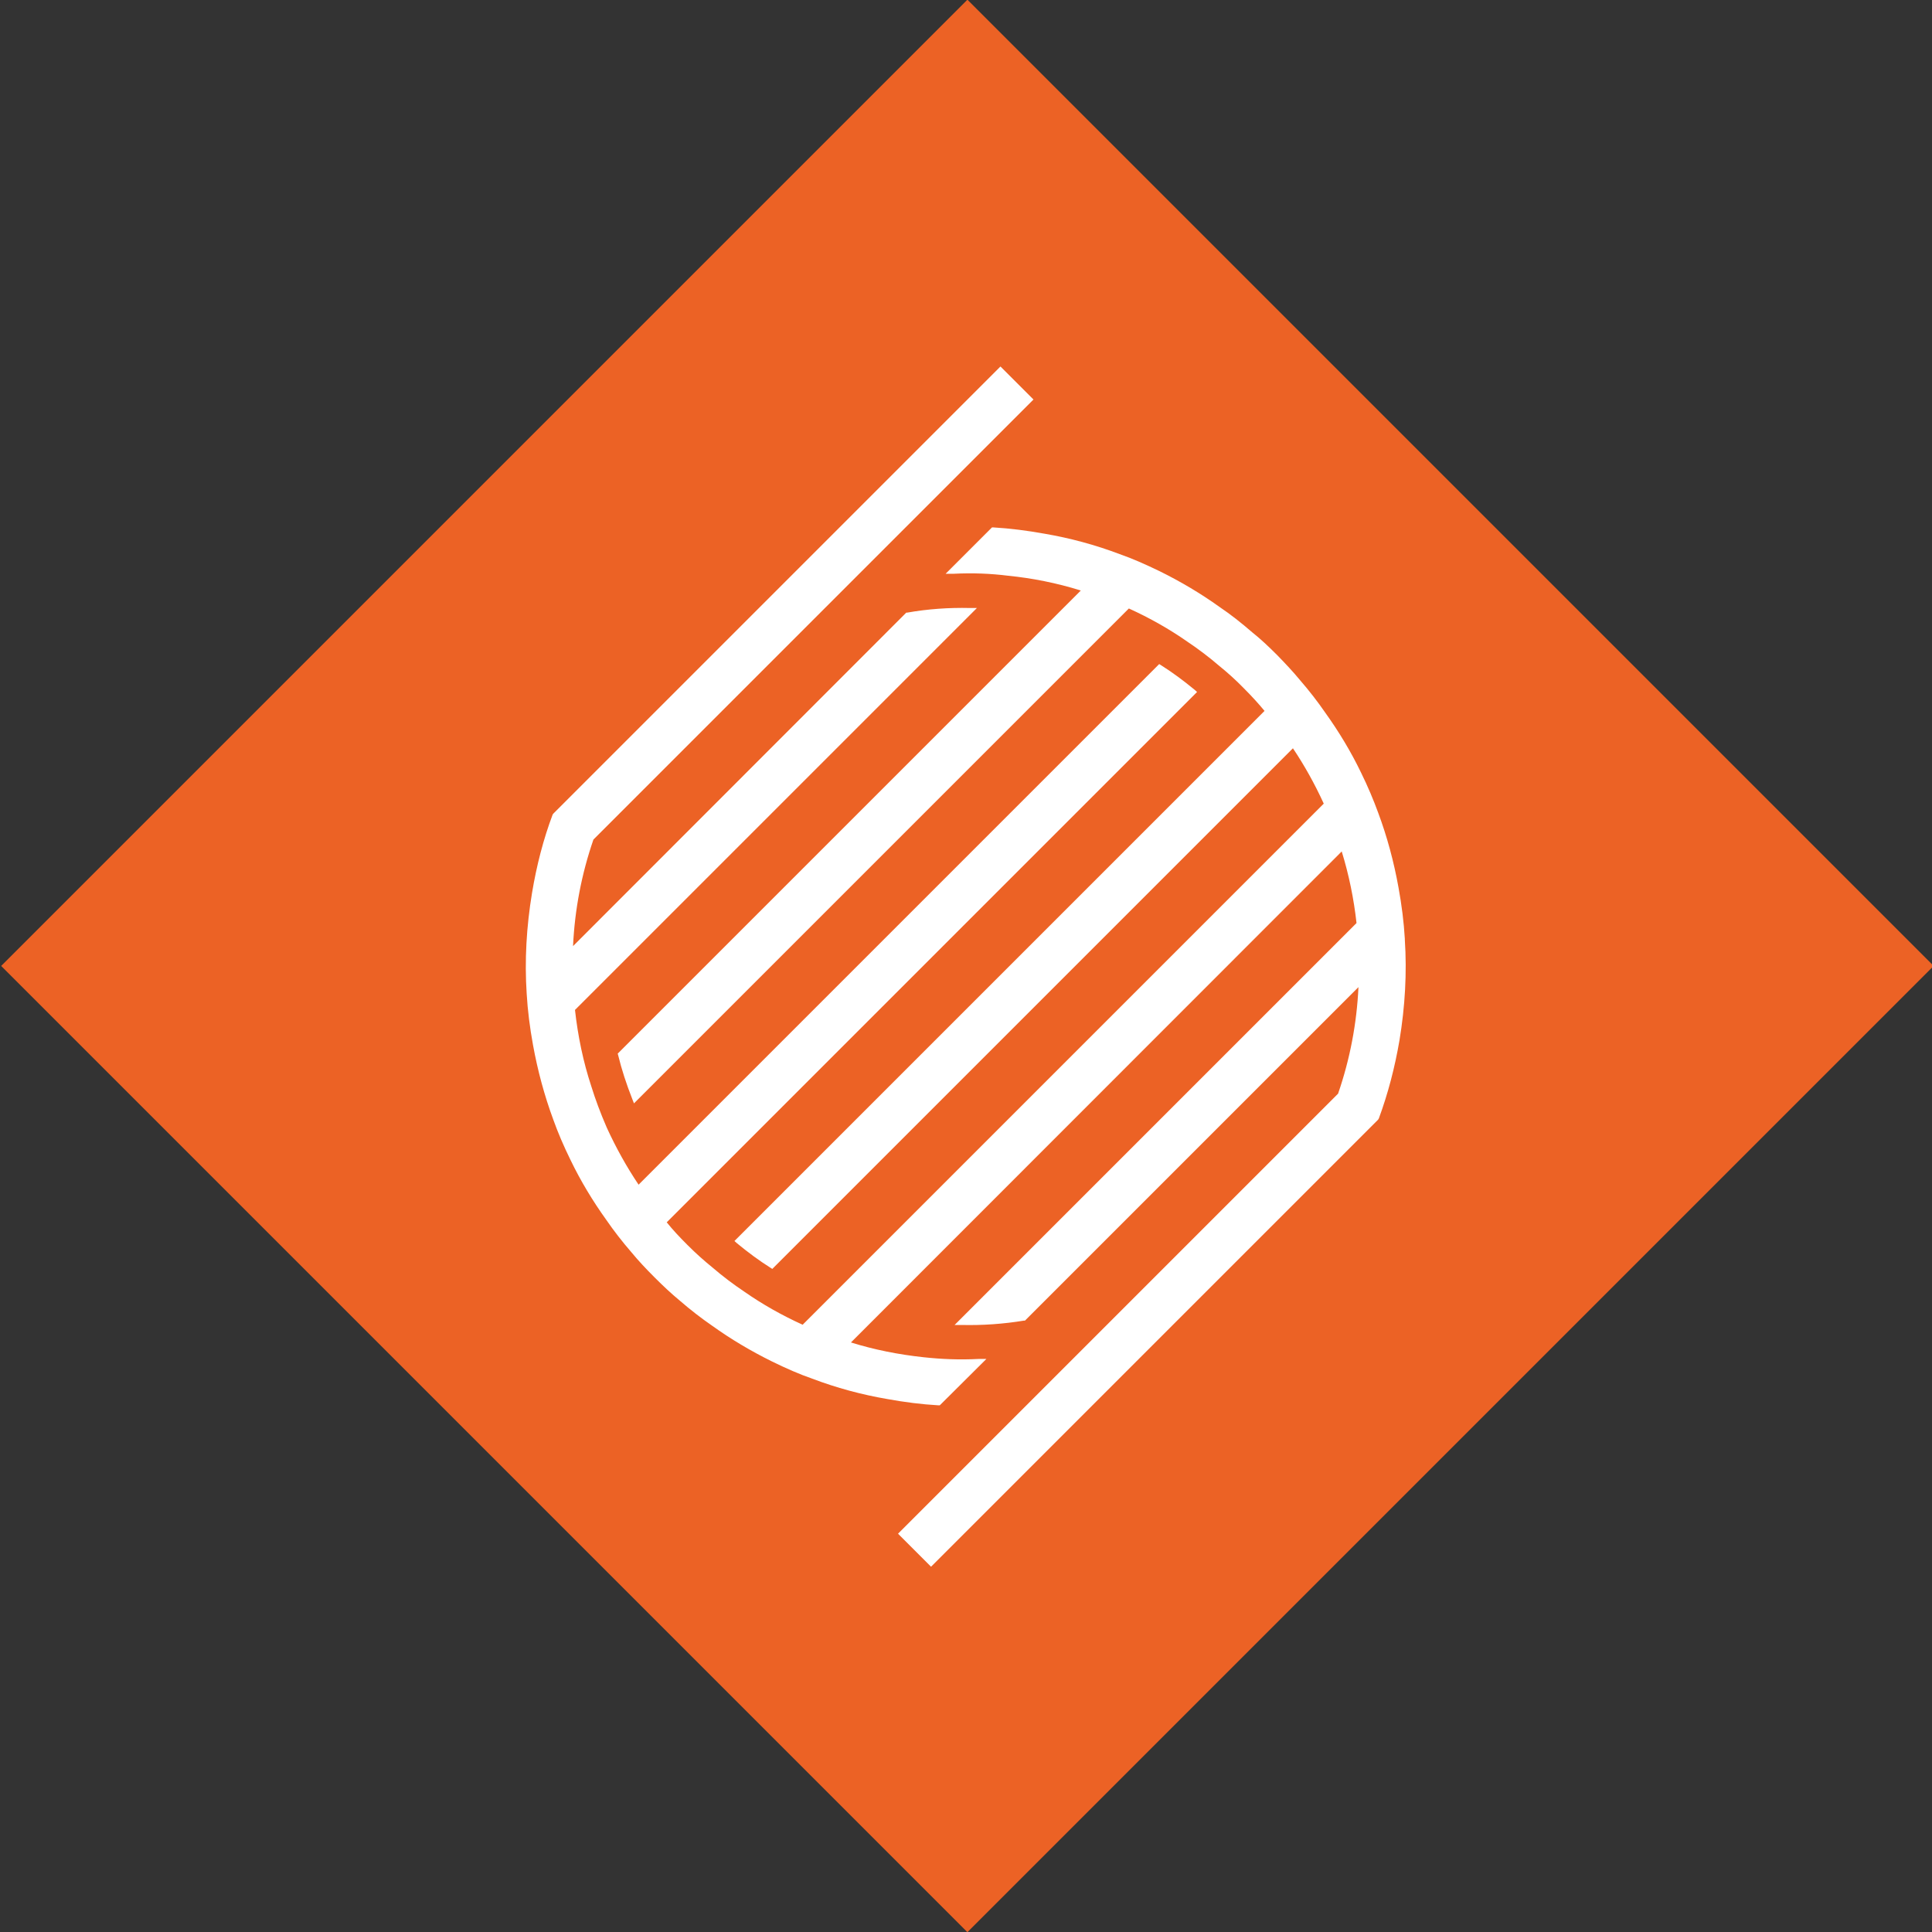
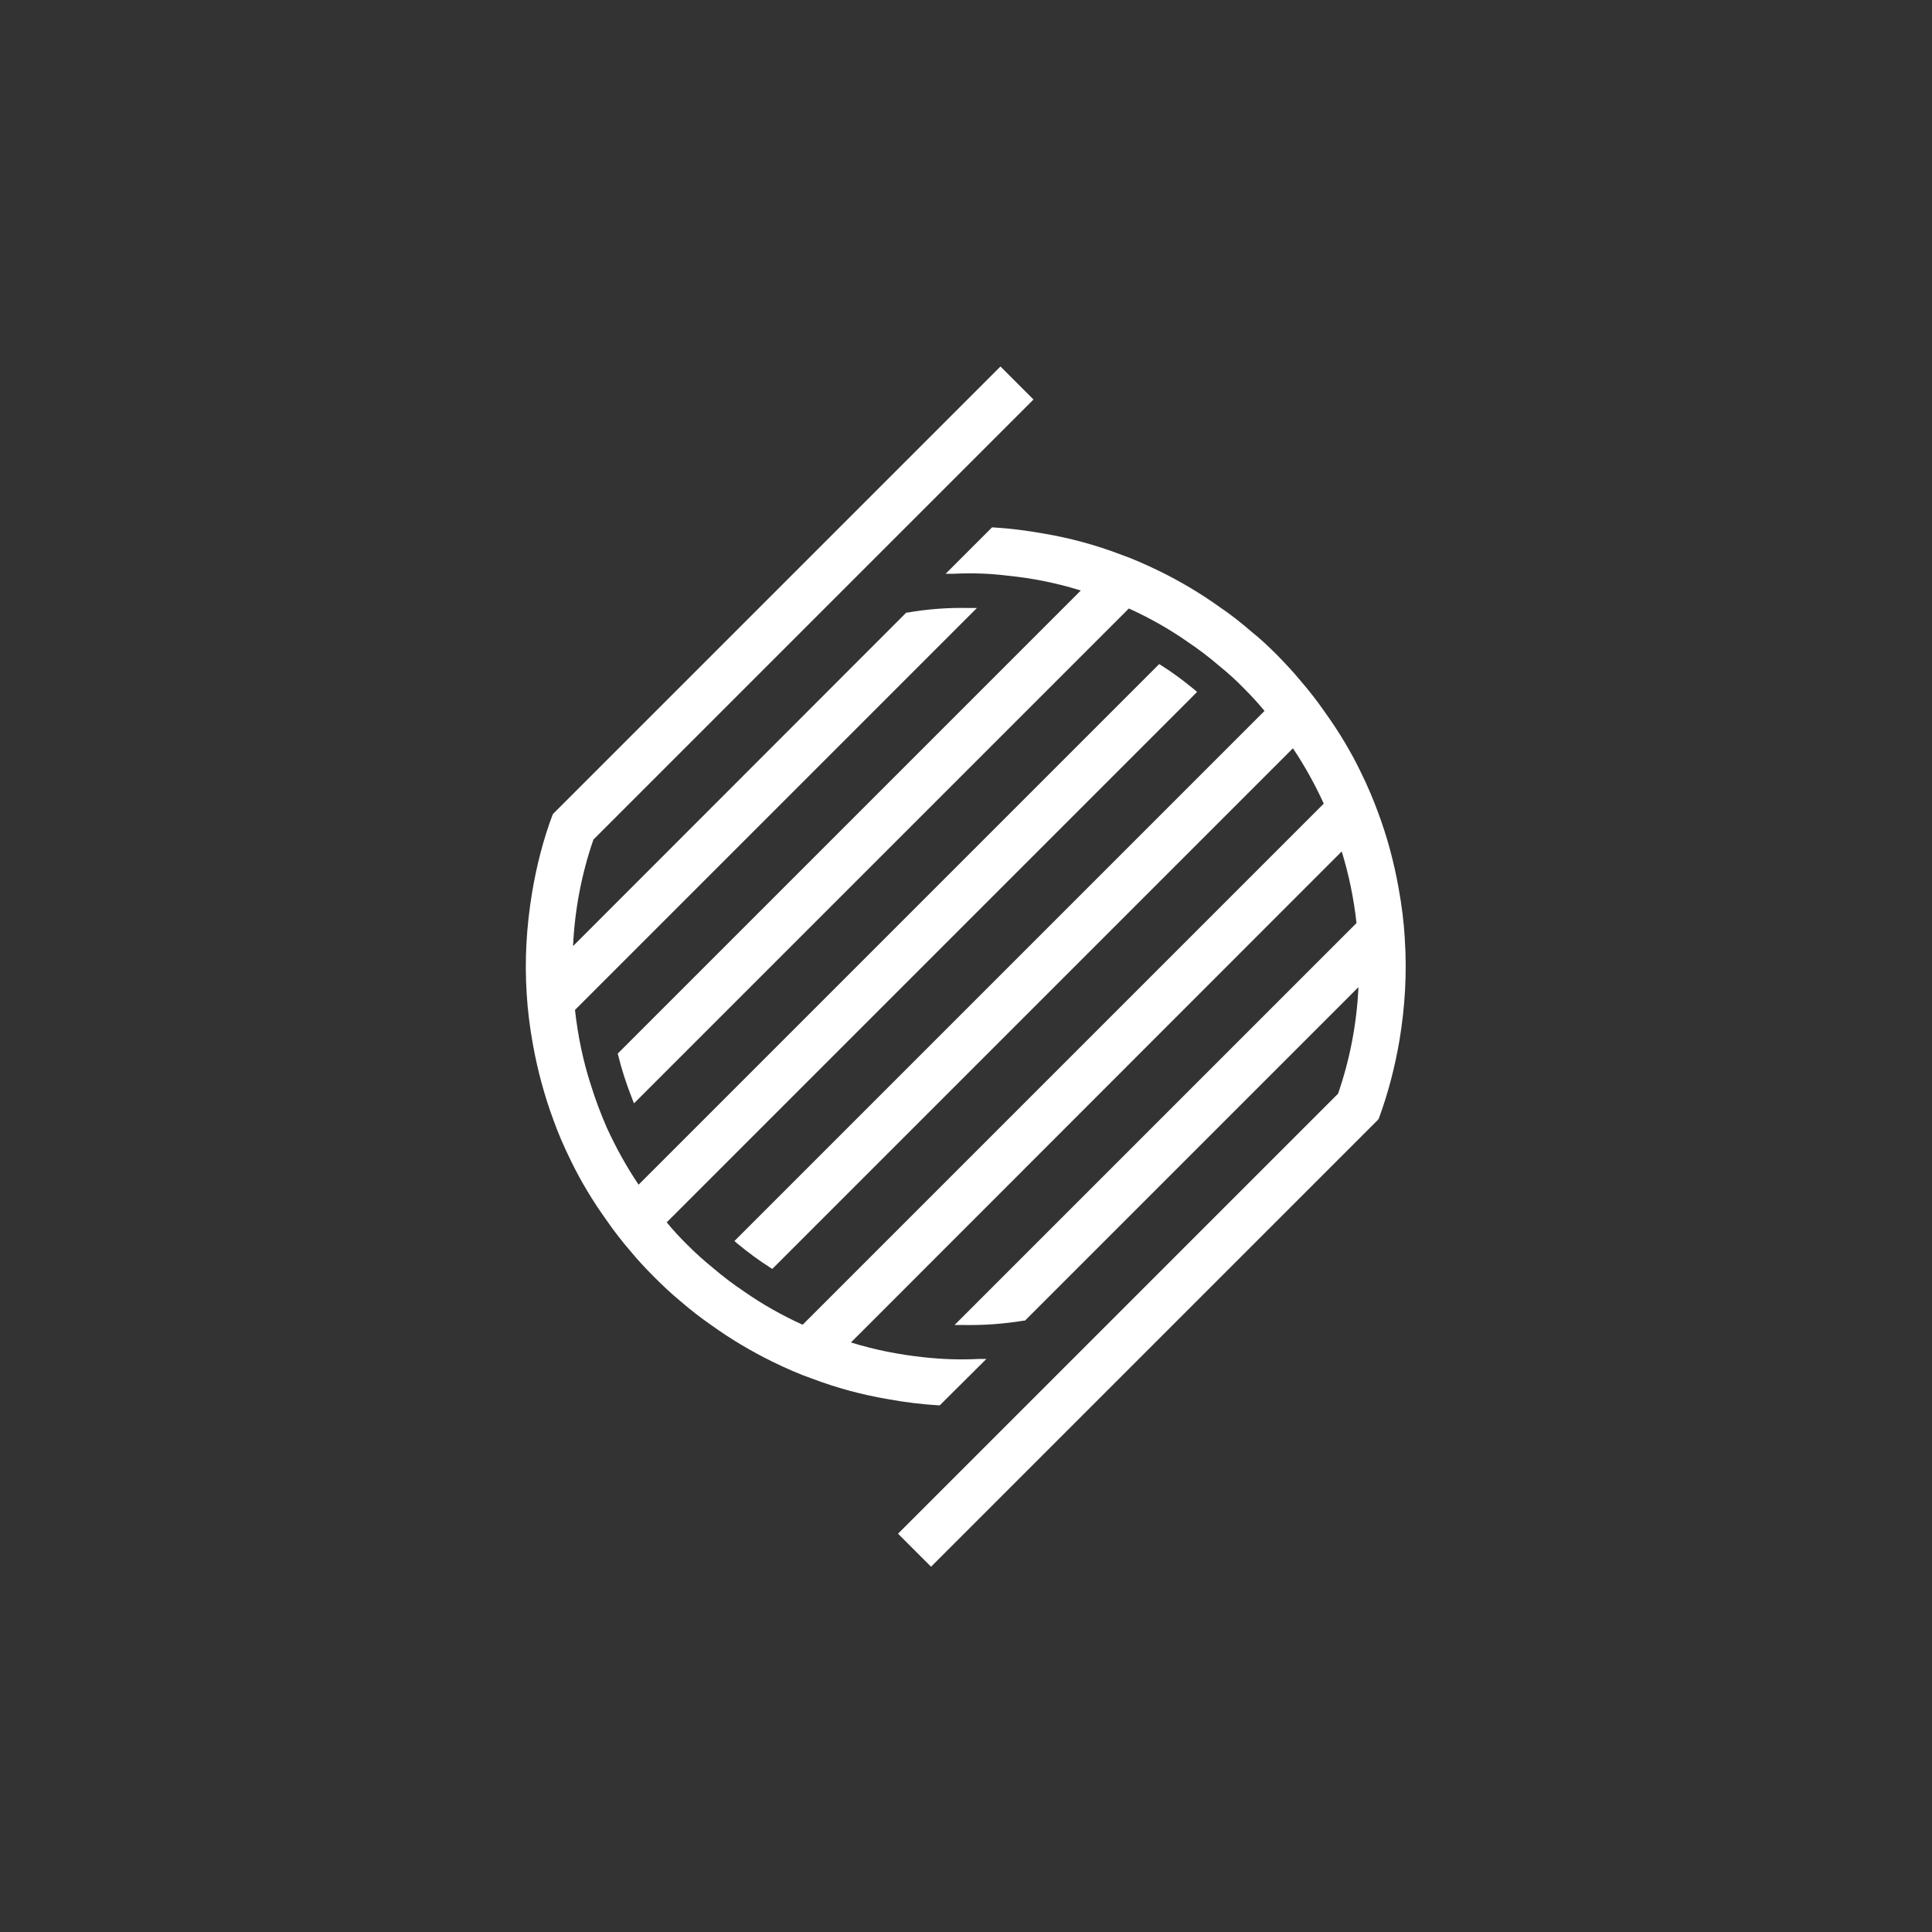
<svg xmlns="http://www.w3.org/2000/svg" id="Ebene_1" data-name="Ebene 1" viewBox="0 0 79.6 79.6">
  <rect x="0" y="0" width="79.6" height="79.6" fill="#333333" stroke="none" />
  <defs>
    <style>
      .cls-1 {
        fill: #fff;
      }

      .cls-2 {
        fill: #ec6225;
      }
    </style>
  </defs>
-   <rect class="cls-2" x="11.71" y="11.65" width="56.3" height="56.3" transform="translate(-16.47 39.84) rotate(-45)" />
  <path class="cls-1" d="M57.88,38.68c-.04-.69-.13-1.4-.26-2.11-.19-1.06-.47-2.1-.84-3.09-.19-.52-.42-1.07-.71-1.66-.41-.85-.91-1.68-1.47-2.46-.31-.45-.65-.89-1.04-1.34-.28-.34-.59-.67-.94-1.03-.36-.36-.69-.67-1.03-.94-.45-.39-.88-.73-1.34-1.04-.78-.56-1.61-1.05-2.46-1.47-.6-.29-1.14-.53-1.66-.71-1-.38-2.04-.66-3.09-.84-.72-.13-1.43-.22-2.11-.26h-.06s-1.91,1.91-1.91,1.91h.32c.8-.04,1.53-.01,2.25.08,1,.1,2.01.3,3,.61l-19.08,19.08.02.07c.14.58.34,1.19.58,1.8l.07.18,20.39-20.39c.86.39,1.67.85,2.4,1.36.45.3.9.64,1.33,1.01.32.26.65.55,1.01.92.34.34.61.64.85.93l-21.84,21.84.1.09c.46.38.92.72,1.38,1.01l.08.05,21.45-21.45c.47.7.9,1.47,1.27,2.28l-21.47,21.47c-.86-.39-1.67-.85-2.4-1.36-.45-.3-.9-.64-1.33-1.01-.32-.26-.65-.55-1.02-.92-.34-.34-.61-.63-.85-.93l21.75-21.75.1-.1-.1-.09c-.46-.38-.92-.72-1.38-1.01l-.08-.05-21.45,21.45c-.49-.73-.93-1.52-1.31-2.35-.26-.6-.47-1.16-.64-1.71-.33-1-.55-2.06-.67-3.14l16.56-16.56h-.29c-.86-.02-1.73.04-2.58.19h-.04s-13.73,13.74-13.73,13.74c.07-1.5.35-2.97.84-4.39l18.04-18.04.09-.09-1.36-1.36-18.42,18.42-.03.04c-.38,1.01-.66,2.09-.85,3.23-.23,1.39-.31,2.78-.22,4.15.04.69.13,1.4.26,2.11.19,1.05.47,2.09.84,3.09.19.53.42,1.07.71,1.66.41.85.91,1.68,1.47,2.46.31.45.65.89,1.04,1.34.28.34.59.67.95,1.03.36.36.69.67,1.03.95.45.39.89.73,1.34,1.04.78.56,1.61,1.05,2.46,1.47.59.29,1.14.53,1.66.71,1,.38,2.04.66,3.09.84.71.13,1.42.22,2.11.26h.06s1.92-1.91,1.92-1.91h-.32c-.79.04-1.52.01-2.26-.07-1.03-.11-2.04-.31-3-.61l20.22-20.23c.3.97.5,1.96.61,2.95l-16.35,16.35-.21.21h.29c.85.02,1.72-.04,2.57-.18h.04s13.74-13.74,13.74-13.74c-.07,1.5-.35,2.97-.84,4.39l-18.04,18.04-.09.09,1.36,1.36,18.42-18.42.03-.05c.38-1.03.66-2.11.85-3.22.23-1.39.31-2.78.22-4.15Z" />
</svg>